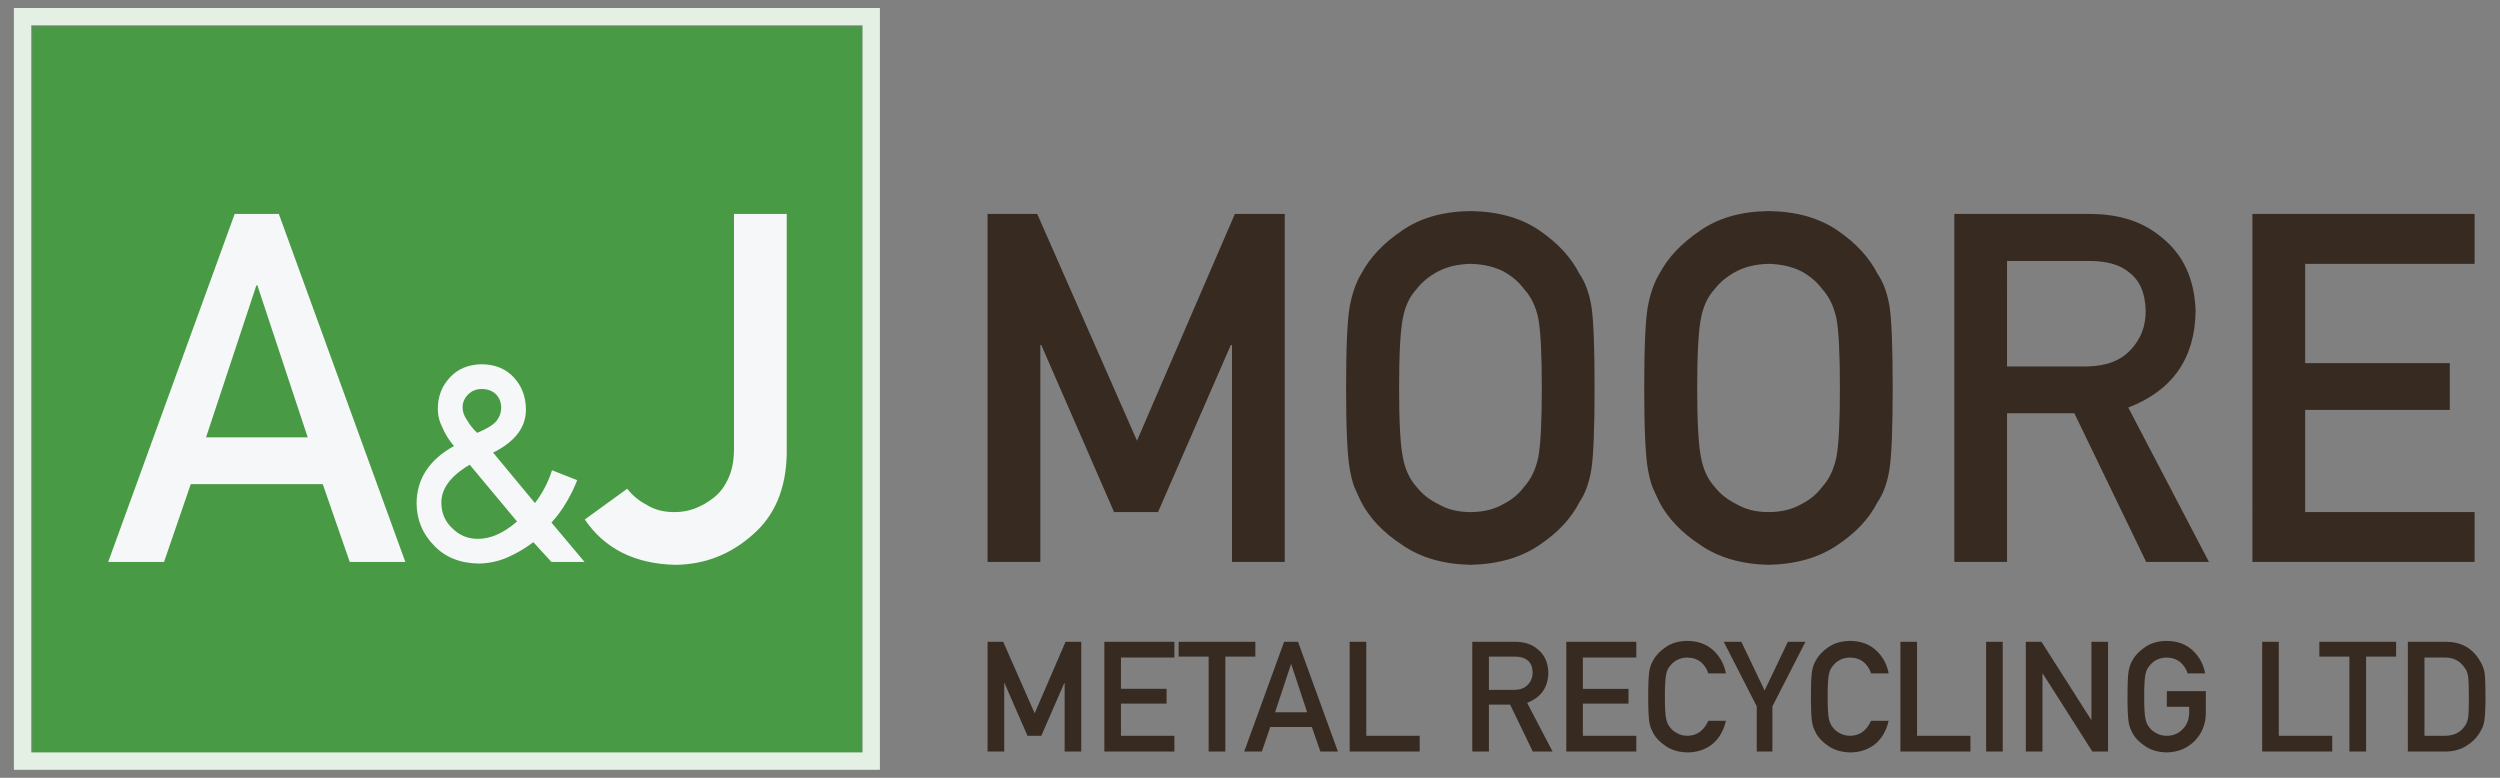
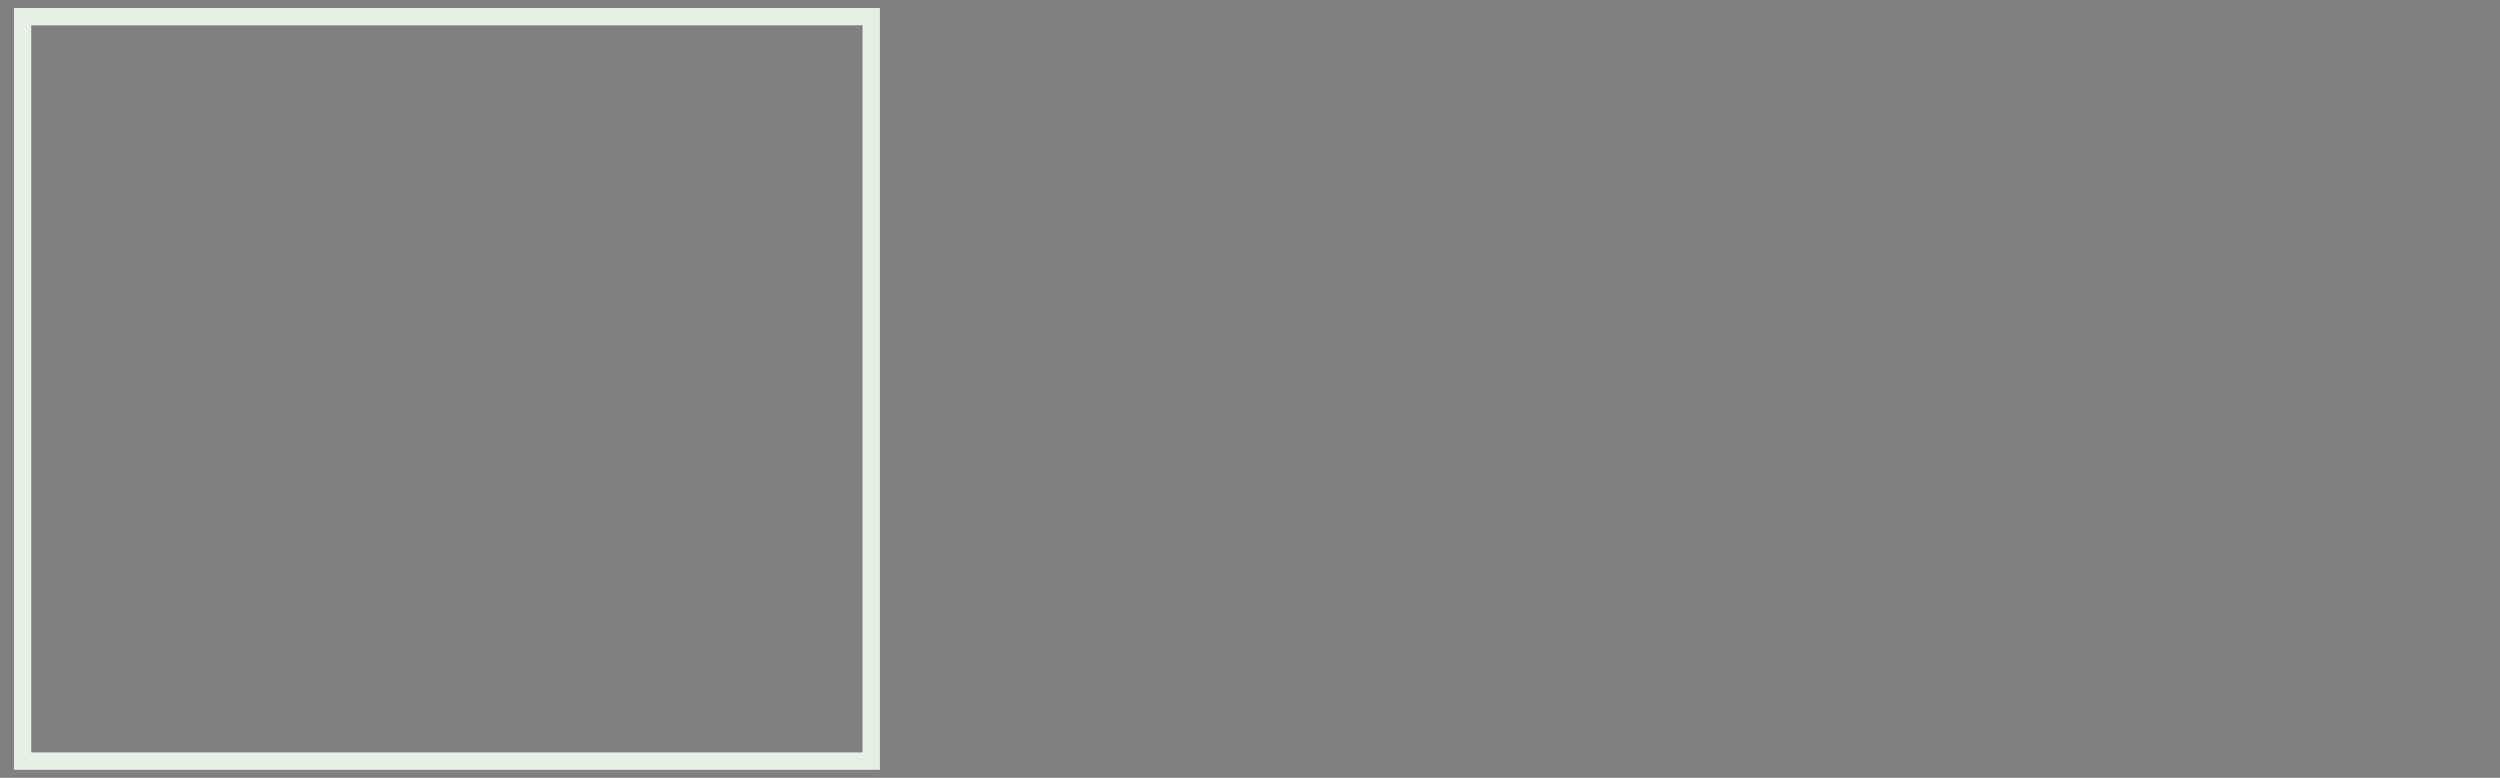
<svg xmlns="http://www.w3.org/2000/svg" version="1.1" id="Layer_1" x="0px" y="0px" width="180px" height="56px" viewBox="0 0 180 56" enable-background="new 0 0 180 56" xml:space="preserve">
  <rect x="0" y="0" width="180" height="56" fill="#808080" stroke="none" />
  <g>
-     <rect x="2.328" y="1.903" fill="#499A45" width="59.764" height="52.46" />
    <path fill="#E4F0E3" d="M1,0.575h62.353v54.85H1V0.575z M2.25,1.825v52.349h59.852V1.825H2.25" />
-     <path fill="#F6F7F8" d="M45.163,35.186l-3.059,2.217c1.433,2.107,3.604,3.195,6.514,3.265c2.108-0.022,3.958-0.738,5.551-2.148   c1.604-1.373,2.429-3.322,2.475-5.843V15.404h-3.797v16.895c0,0.848-0.132,1.551-0.395,2.112c-0.253,0.585-0.602,1.056-1.049,1.41   c-0.916,0.721-1.879,1.071-2.886,1.049c-0.756,0-1.416-0.179-1.977-0.533C45.977,36.04,45.518,35.655,45.163,35.186z    M33.819,33.461l3.408,4.086c-0.974,0.846-1.92,1.261-2.837,1.248c-0.71,0-1.317-0.251-1.82-0.755   c-0.517-0.478-0.781-1.084-0.794-1.819C31.763,35.188,32.444,34.268,33.819,33.461z M38.399,39.037l1.307,1.424h2.382l-2.382-2.836   c0.4-0.433,0.758-0.921,1.075-1.463c0.316-0.53,0.575-1.06,0.775-1.589l-1.811-0.716c-0.265,0.847-0.675,1.633-1.23,2.363   l-3.012-3.632c1.601-0.794,2.389-1.847,2.363-3.157c-0.013-0.884-0.303-1.637-0.871-2.256c-0.568-0.62-1.337-0.936-2.305-0.949   c-0.962,0.014-1.727,0.329-2.295,0.949c-0.581,0.619-0.872,1.372-0.872,2.256c0,0.479,0.116,0.943,0.349,1.395   c0.2,0.46,0.471,0.889,0.813,1.288c-1.782,0.988-2.679,2.363-2.692,4.125c0.013,1.188,0.43,2.199,1.25,3.031   c0.794,0.845,1.866,1.28,3.214,1.307c0.749-0.013,1.45-0.165,2.102-0.454C37.218,39.832,37.832,39.47,38.399,39.037z    M33.306,29.354c0-0.379,0.139-0.703,0.417-0.968c0.252-0.252,0.575-0.377,0.969-0.377c0.413,0,0.752,0.125,1.016,0.377   c0.252,0.265,0.378,0.589,0.378,0.968c0,0.355-0.119,0.683-0.358,0.979c-0.264,0.29-0.723,0.568-1.375,0.833   c-0.303-0.291-0.545-0.598-0.727-0.921C33.413,29.942,33.306,29.645,33.306,29.354z M25.181,40.461h4.004l-9.108-25.057h-3.18   L7.789,40.461h4.021l1.925-5.604h9.504L25.181,40.461z M14.835,31.49l3.626-10.947h0.069l3.626,10.947H14.835z" />
-     <path fill="#372A21" d="M162.174,40.461h15.998V36.87h-12.201v-7.356h10.414v-3.368h-10.414v-7.149h12.201v-3.592h-15.998V40.461z    M140.709,40.461h3.797V29.755h4.847l5.172,10.706h4.521l-5.81-11.118c3.186-1.227,4.803-3.541,4.847-6.943   c-0.067-2.314-0.898-4.097-2.49-5.346c-1.318-1.099-3.021-1.649-5.105-1.649h-9.777V40.461z M144.506,18.79h5.946   c1.215,0,2.143,0.258,2.783,0.773c0.814,0.584,1.232,1.529,1.255,2.836c0,1.088-0.349,2.005-1.048,2.749   c-0.711,0.803-1.775,1.215-3.196,1.238h-5.74V18.79z M122.198,27.933c0-2.463,0.093-4.142,0.275-5.036   c0.16-0.847,0.487-1.54,0.979-2.078c0.401-0.516,0.928-0.945,1.582-1.289c0.641-0.332,1.408-0.511,2.302-0.533   c0.904,0.022,1.689,0.201,2.355,0.533c0.629,0.344,1.134,0.773,1.512,1.289c0.492,0.538,0.83,1.231,1.014,2.078   c0.172,0.895,0.257,2.573,0.257,5.036c0,2.464-0.085,4.13-0.257,5.002c-0.184,0.871-0.521,1.574-1.014,2.113   c-0.378,0.517-0.883,0.934-1.512,1.254c-0.666,0.377-1.451,0.568-2.355,0.568c-0.894,0-1.661-0.191-2.302-0.568   c-0.654-0.32-1.181-0.737-1.582-1.254c-0.492-0.539-0.819-1.242-0.979-2.113C122.291,32.063,122.198,30.396,122.198,27.933z    M118.383,27.933c0,2.865,0.087,4.801,0.258,5.811c0.093,0.537,0.206,0.984,0.344,1.339c0.149,0.344,0.315,0.703,0.498,1.083   c0.609,1.157,1.583,2.178,2.923,3.06c1.316,0.916,2.963,1.396,4.932,1.442c1.995-0.046,3.655-0.526,4.983-1.442   c1.318-0.882,2.269-1.902,2.854-3.06c0.422-0.607,0.716-1.414,0.876-2.422c0.147-1.01,0.223-2.945,0.223-5.811   c0-2.91-0.075-4.857-0.223-5.844c-0.16-0.984-0.454-1.78-0.876-2.388c-0.586-1.158-1.536-2.188-2.854-3.095   c-1.328-0.916-2.988-1.385-4.983-1.408c-1.969,0.023-3.615,0.492-4.932,1.408c-1.34,0.906-2.313,1.937-2.923,3.095   c-0.377,0.607-0.657,1.403-0.842,2.388C118.47,23.075,118.383,25.022,118.383,27.933z M100.735,27.933   c0-2.463,0.091-4.142,0.274-5.036c0.159-0.847,0.486-1.54,0.979-2.078c0.401-0.516,0.928-0.945,1.581-1.289   c0.642-0.332,1.409-0.511,2.303-0.533c0.906,0.022,1.691,0.201,2.355,0.533c0.629,0.344,1.134,0.773,1.512,1.289   c0.491,0.538,0.83,1.231,1.014,2.078c0.172,0.895,0.258,2.573,0.258,5.036c0,2.464-0.086,4.13-0.258,5.002   c-0.184,0.871-0.522,1.574-1.014,2.113c-0.378,0.517-0.883,0.934-1.512,1.254c-0.664,0.377-1.449,0.568-2.355,0.568   c-0.894,0-1.661-0.191-2.303-0.568c-0.653-0.32-1.18-0.737-1.581-1.254c-0.492-0.539-0.819-1.242-0.979-2.113   C100.826,32.063,100.735,30.396,100.735,27.933z M96.918,27.933c0,2.865,0.087,4.801,0.258,5.811   c0.093,0.537,0.206,0.984,0.346,1.339c0.148,0.344,0.313,0.703,0.496,1.083c0.609,1.157,1.583,2.178,2.923,3.06   c1.316,0.916,2.961,1.396,4.932,1.442c1.994-0.046,3.656-0.526,4.985-1.442c1.316-0.882,2.269-1.902,2.852-3.06   c0.423-0.607,0.717-1.414,0.877-2.422c0.148-1.01,0.223-2.945,0.223-5.811c0-2.91-0.074-4.857-0.223-5.844   c-0.16-0.984-0.454-1.78-0.877-2.388c-0.583-1.158-1.535-2.188-2.852-3.095c-1.329-0.916-2.991-1.385-4.985-1.408   c-1.971,0.023-3.615,0.492-4.932,1.408c-1.34,0.906-2.313,1.937-2.923,3.095c-0.377,0.607-0.658,1.403-0.842,2.388   C97.005,23.075,96.918,25.022,96.918,27.933z M71.106,40.461h3.798V24.84h0.069l5.241,12.03h3.163l5.242-12.03h0.084v15.621h3.799   V15.404H88.91L81.863,31.73l-7.183-16.326h-3.575V40.461z" />
-     <path fill="#372A21" d="M174.562,47.344h1.43c0.607-0.016,1.078,0.207,1.41,0.665c0.161,0.185,0.265,0.425,0.308,0.721   c0.033,0.296,0.049,0.788,0.049,1.474c0,0.705-0.016,1.185-0.049,1.441c-0.036,0.26-0.121,0.475-0.255,0.645   c-0.303,0.458-0.791,0.688-1.463,0.688h-1.43V47.344z M173.364,54.109h2.682c0.592,0,1.093-0.131,1.501-0.39   c0.413-0.242,0.733-0.55,0.964-0.922c0.088-0.14,0.161-0.276,0.223-0.406c0.059-0.134,0.103-0.284,0.131-0.454   c0.06-0.338,0.091-0.929,0.091-1.778c0-0.798-0.019-1.358-0.06-1.685c-0.051-0.324-0.171-0.636-0.364-0.932   c-0.532-0.881-1.335-1.326-2.403-1.333h-2.764V54.109z M169.156,54.109h1.202v-6.832h2.161V46.21h-5.526v1.067h2.163V54.109z    M162.877,54.109h5.043v-1.133h-3.847V46.21h-1.196V54.109z M156.013,50.891h1.609v0.412c-0.008,0.494-0.163,0.894-0.467,1.197   c-0.303,0.318-0.688,0.477-1.153,0.477c-0.281,0-0.524-0.06-0.727-0.179c-0.204-0.101-0.371-0.233-0.497-0.396   c-0.156-0.17-0.259-0.392-0.309-0.666c-0.06-0.274-0.088-0.8-0.088-1.577c0-0.775,0.028-1.304,0.088-1.588   c0.05-0.267,0.152-0.485,0.309-0.654c0.126-0.163,0.293-0.299,0.497-0.407c0.202-0.104,0.445-0.16,0.727-0.166   c0.383,0.006,0.708,0.116,0.976,0.328c0.257,0.226,0.433,0.496,0.53,0.813h1.268c-0.126-0.661-0.43-1.216-0.909-1.663   c-0.481-0.442-1.103-0.67-1.864-0.678c-0.621,0.008-1.14,0.156-1.555,0.445c-0.422,0.284-0.729,0.61-0.921,0.976   c-0.12,0.189-0.208,0.442-0.266,0.752c-0.054,0.311-0.08,0.925-0.08,1.842c0,0.903,0.026,1.513,0.08,1.831   c0.029,0.17,0.065,0.312,0.108,0.423c0.047,0.108,0.099,0.223,0.157,0.342c0.191,0.365,0.499,0.687,0.921,0.965   c0.415,0.289,0.934,0.439,1.555,0.454c0.806-0.015,1.475-0.288,2.005-0.818c0.526-0.532,0.799-1.196,0.813-1.988v-1.609h-2.808   V50.891z M145.86,54.109h1.197v-5.613h0.022l3.57,5.613h1.131V46.21h-1.197v5.614h-0.021l-3.575-5.614h-1.127V54.109z    M143.001,54.109h1.196V46.21h-1.196V54.109z M136.829,54.109h5.043v-1.133h-3.845V46.21h-1.198V54.109z M134.716,51.899   c-0.331,0.719-0.833,1.077-1.505,1.077c-0.281,0-0.523-0.06-0.727-0.179c-0.205-0.101-0.371-0.233-0.497-0.396   c-0.155-0.17-0.258-0.392-0.31-0.666c-0.058-0.274-0.087-0.8-0.087-1.577c0-0.775,0.029-1.304,0.087-1.588   c0.052-0.267,0.154-0.485,0.31-0.654c0.126-0.163,0.292-0.299,0.497-0.407c0.203-0.104,0.445-0.16,0.727-0.166   c0.383,0.006,0.708,0.116,0.976,0.328c0.256,0.226,0.433,0.496,0.529,0.813h1.269c-0.126-0.661-0.43-1.216-0.909-1.663   c-0.481-0.442-1.102-0.67-1.864-0.678c-0.621,0.008-1.139,0.156-1.556,0.445c-0.422,0.284-0.728,0.61-0.921,0.976   c-0.119,0.189-0.207,0.442-0.266,0.752c-0.053,0.311-0.08,0.925-0.08,1.842c0,0.903,0.027,1.513,0.08,1.831   c0.03,0.17,0.066,0.312,0.108,0.423c0.048,0.108,0.1,0.223,0.157,0.342c0.193,0.365,0.499,0.687,0.921,0.965   c0.417,0.289,0.935,0.439,1.556,0.454c0.686,0,1.28-0.195,1.783-0.585c0.486-0.394,0.817-0.956,0.99-1.689H134.716z    M126.487,54.109h1.126v-3.252l2.379-4.647h-1.266l-1.674,3.506l-1.675-3.506h-1.268l2.377,4.647V54.109z M123,51.899   c-0.334,0.719-0.835,1.077-1.507,1.077c-0.282,0-0.524-0.06-0.725-0.179c-0.206-0.101-0.374-0.233-0.499-0.396   c-0.156-0.17-0.258-0.392-0.31-0.666c-0.057-0.274-0.087-0.8-0.087-1.577c0-0.775,0.03-1.304,0.087-1.588   c0.052-0.267,0.153-0.485,0.31-0.654c0.125-0.163,0.293-0.299,0.499-0.407c0.2-0.104,0.442-0.16,0.725-0.166   c0.382,0.006,0.708,0.116,0.976,0.328c0.256,0.226,0.432,0.496,0.531,0.813h1.267c-0.126-0.661-0.43-1.216-0.909-1.663   c-0.48-0.442-1.101-0.67-1.864-0.678c-0.621,0.008-1.14,0.156-1.556,0.445c-0.422,0.284-0.729,0.61-0.92,0.976   c-0.12,0.189-0.209,0.442-0.267,0.752c-0.054,0.311-0.08,0.925-0.08,1.842c0,0.903,0.026,1.513,0.08,1.831   c0.03,0.17,0.066,0.312,0.108,0.423c0.047,0.108,0.101,0.223,0.158,0.342c0.191,0.365,0.498,0.687,0.92,0.965   c0.416,0.289,0.935,0.439,1.556,0.454c0.687,0,1.28-0.195,1.782-0.585c0.488-0.394,0.818-0.956,0.991-1.689H123z M112.772,54.109   h5.043v-1.133h-3.849v-2.318h3.285v-1.062h-3.285v-2.253h3.849V46.21h-5.043V54.109z M106.004,54.109h1.198v-3.376h1.528   l1.63,3.376h1.425l-1.831-3.505c1.004-0.388,1.514-1.116,1.527-2.189c-0.021-0.729-0.282-1.29-0.786-1.686   c-0.413-0.346-0.95-0.52-1.607-0.52h-3.084V54.109z M107.202,47.277h1.874c0.383,0,0.676,0.082,0.878,0.244   c0.256,0.184,0.39,0.483,0.396,0.894c0,0.345-0.11,0.632-0.331,0.868c-0.223,0.252-0.56,0.383-1.008,0.389h-1.809V47.277z    M97.175,54.109h5.043v-1.133h-3.846V46.21h-1.197V54.109z M95.066,54.109h1.264l-2.872-7.899h-1.003l-2.871,7.899h1.269   l0.607-1.767h2.995L95.066,54.109z M91.806,51.281l1.144-3.452h0.022l1.142,3.452H91.806z M87.021,54.109h1.204v-6.832h2.161V46.21   h-5.525v1.067h2.16V54.109z M79.514,54.109h5.043v-1.133H80.71v-2.318h3.284v-1.062H80.71v-2.253h3.846V46.21h-5.043V54.109z    M71.106,54.109h1.198v-4.926h0.021l1.653,3.793h0.996l1.652-3.793h0.027v4.926h1.197V46.21h-1.132l-2.222,5.146l-2.265-5.146   h-1.126V54.109z" />
  </g>
</svg>